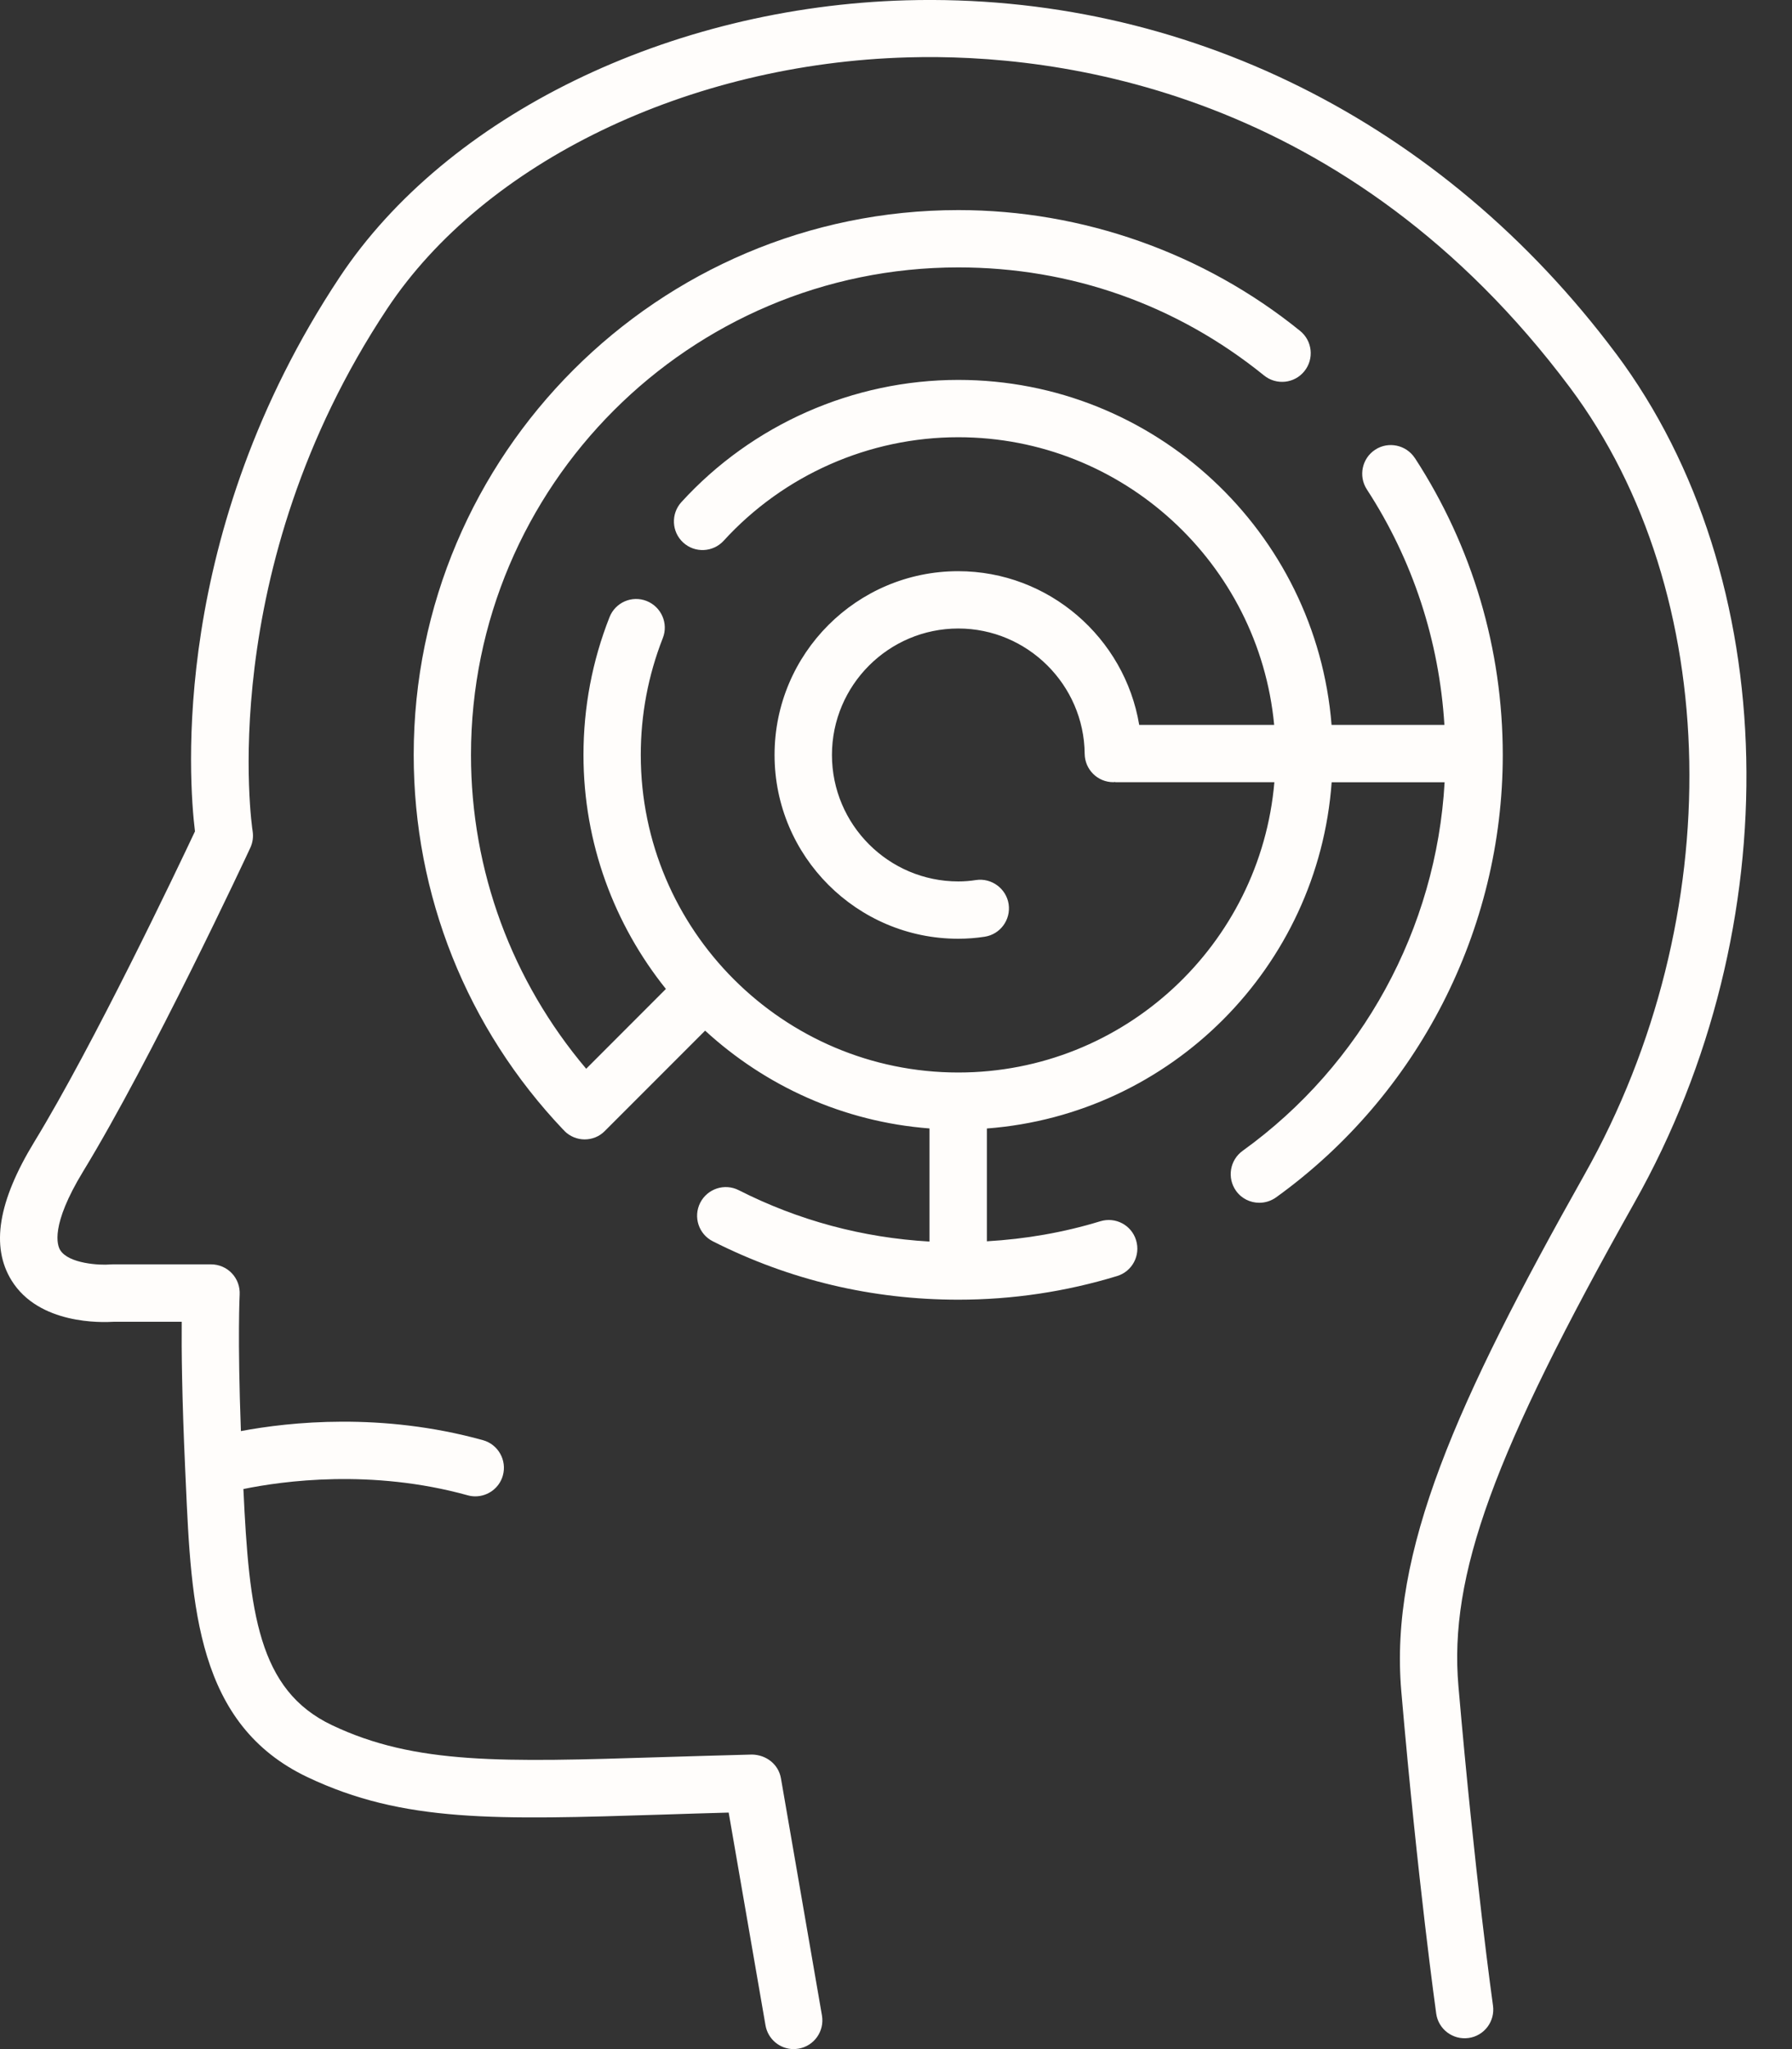
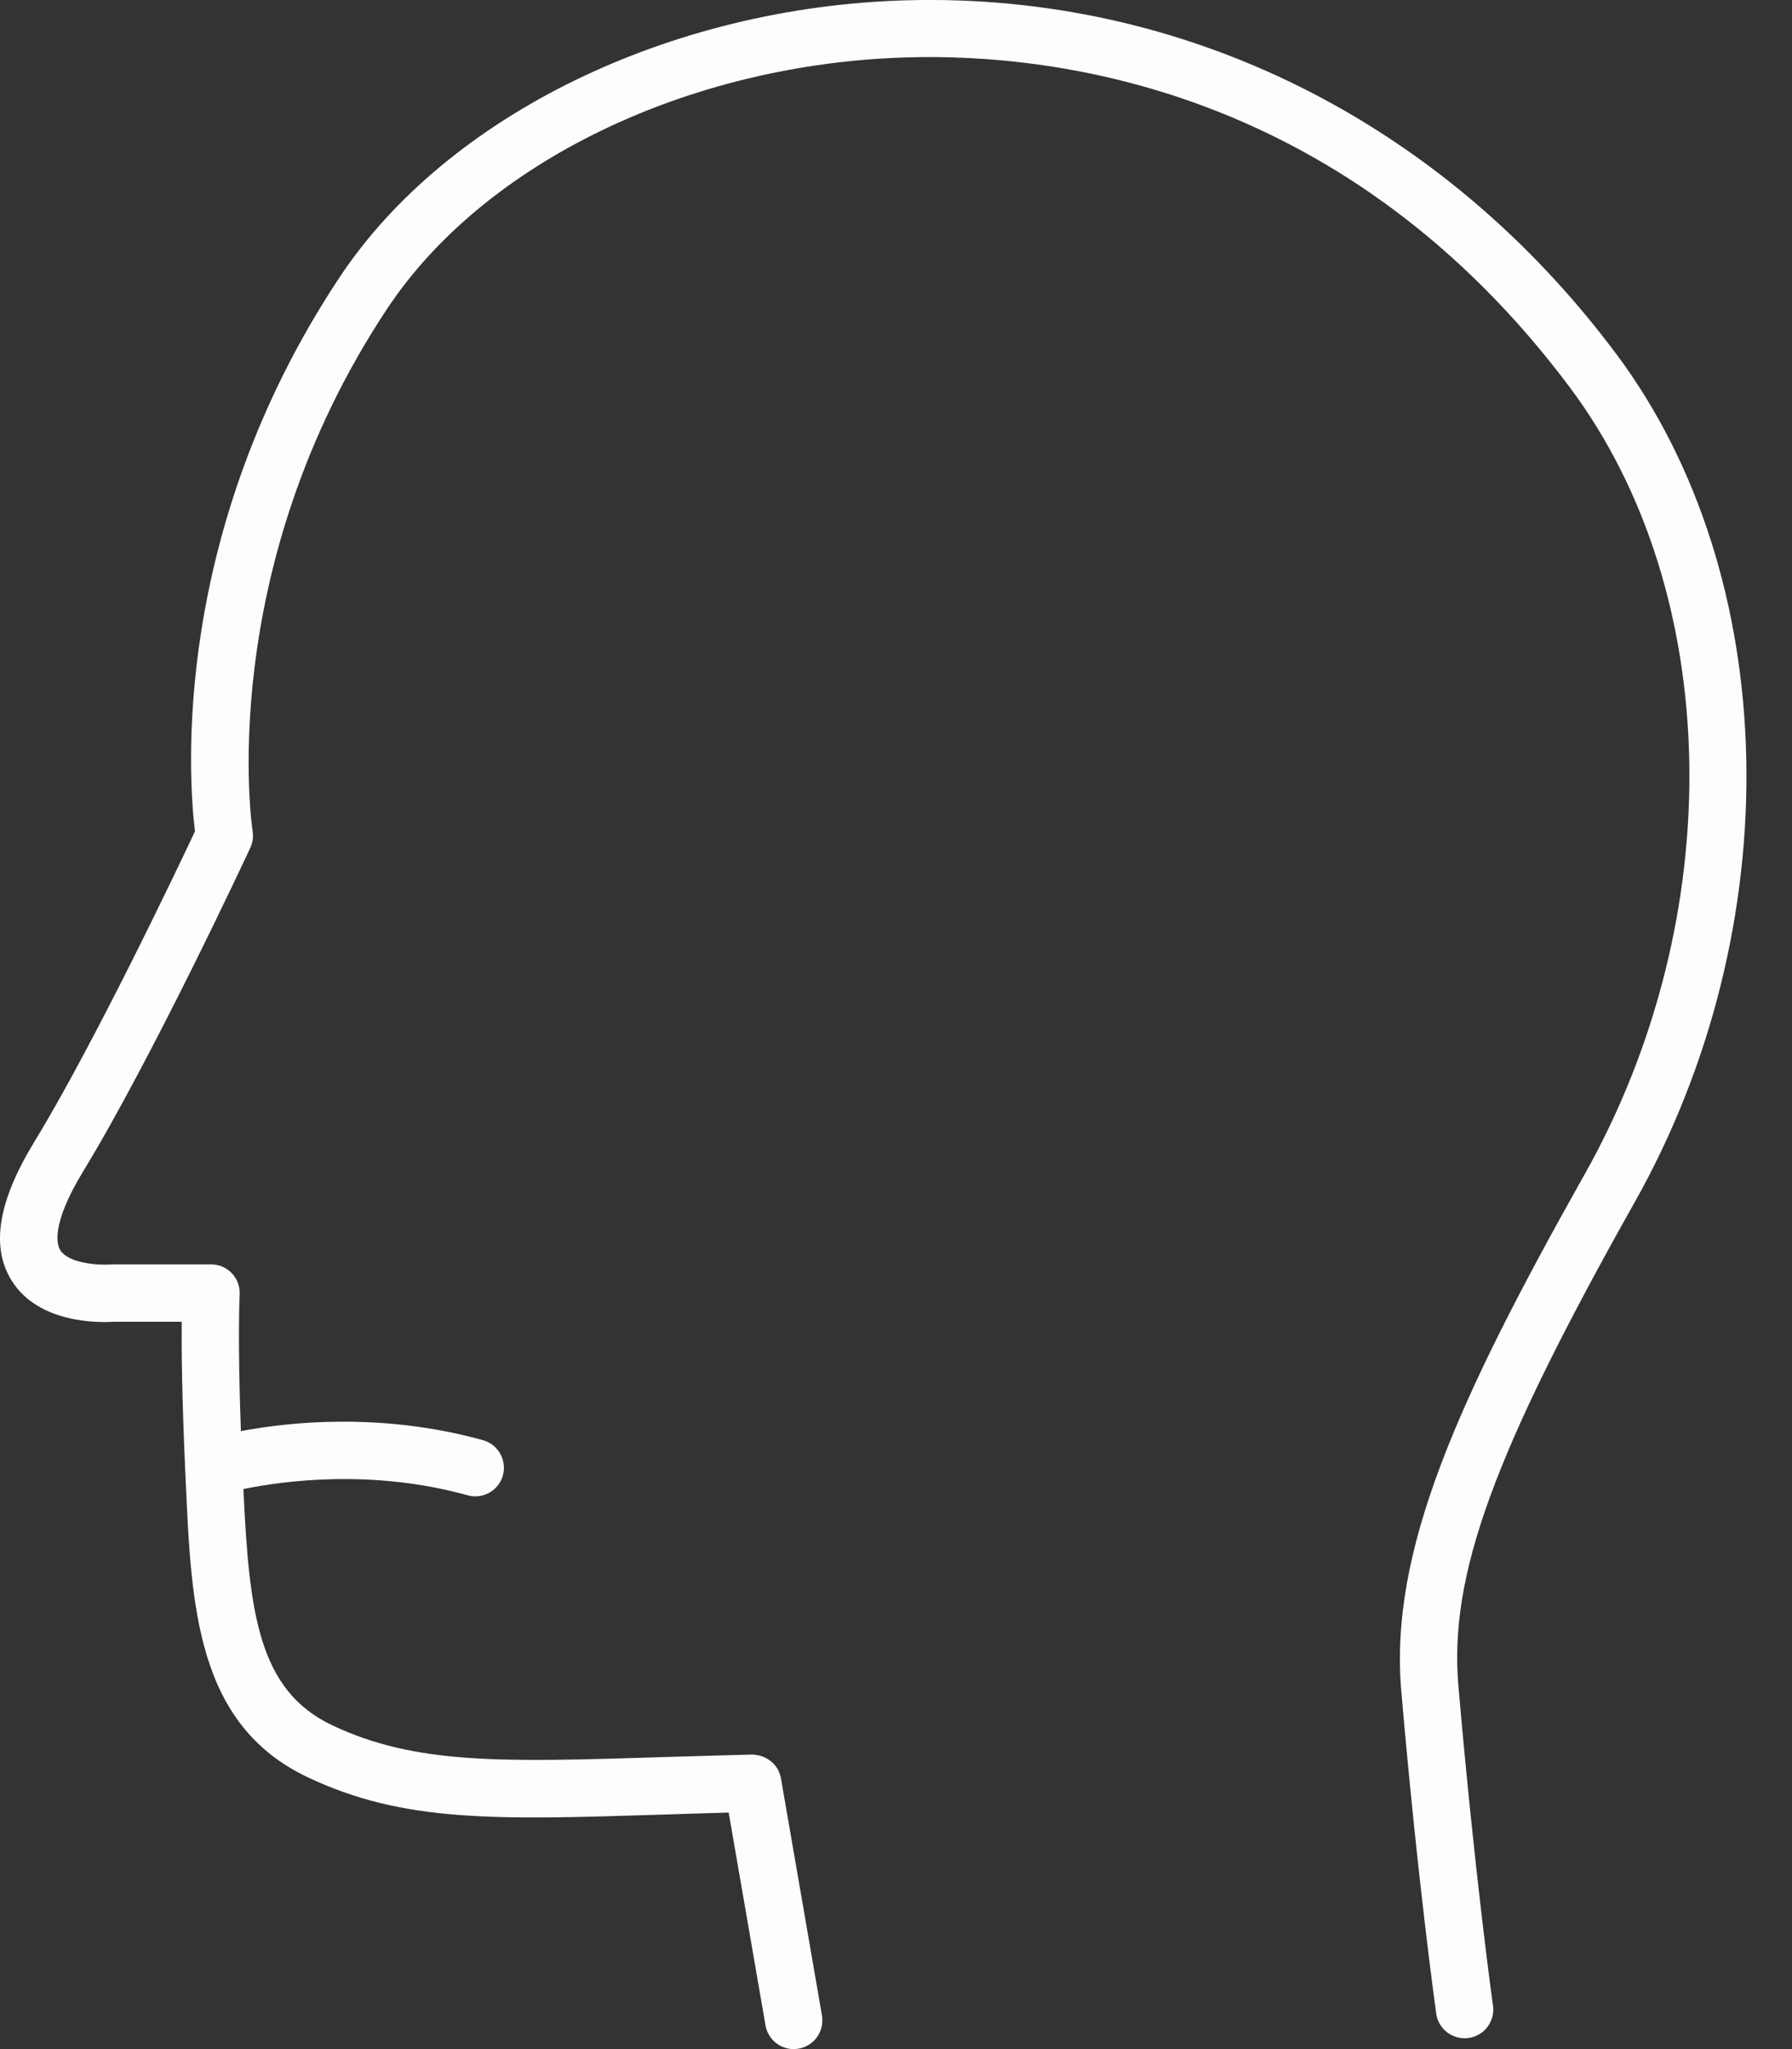
<svg xmlns="http://www.w3.org/2000/svg" width="35" height="40" viewBox="0 0 35 40" fill="none">
  <rect x="0" y="0" width="35" height="40" fill="#333333" stroke="none" />
  <path d="M31.561 6.901C28.17 2.366 23.128 -0.144 17.7 0.006C13.071 0.136 8.727 2.258 6.633 5.412C3.313 10.413 3.687 15.238 3.808 16.229C3.455 16.979 1.834 20.383 0.67 22.29C-0.038 23.451 -0.183 24.335 0.226 24.996C0.761 25.859 1.986 25.817 2.226 25.802H3.549C3.544 26.34 3.553 27.265 3.616 28.662L3.628 28.927C3.736 31.363 3.841 33.663 6.005 34.691C7.879 35.581 9.68 35.525 12.949 35.422C13.353 35.409 13.779 35.395 14.232 35.383L14.951 39.535C14.998 39.808 15.234 40 15.501 40C15.533 40 15.564 39.996 15.598 39.991C15.902 39.939 16.106 39.649 16.054 39.344L15.253 34.715C15.206 34.443 14.97 34.256 14.688 34.25C14.05 34.266 13.461 34.285 12.914 34.301C9.82 34.397 8.114 34.451 6.485 33.677C5.041 32.992 4.866 31.473 4.754 29.067C5.521 28.91 7.255 28.669 9.133 29.189C9.182 29.203 9.233 29.21 9.283 29.21C9.528 29.21 9.754 29.048 9.822 28.801C9.904 28.504 9.729 28.195 9.432 28.113C7.453 27.565 5.652 27.758 4.705 27.936C4.637 26.087 4.681 25.281 4.681 25.272C4.689 25.118 4.635 24.968 4.529 24.856C4.424 24.744 4.275 24.681 4.121 24.681H2.204C2.188 24.681 2.17 24.681 2.155 24.683C1.952 24.702 1.34 24.669 1.176 24.403C1.118 24.31 0.98 23.924 1.623 22.868C2.962 20.673 4.812 16.717 4.889 16.549C4.936 16.447 4.952 16.334 4.934 16.224C4.925 16.173 4.169 11.137 7.563 6.025C9.462 3.165 13.453 1.239 17.731 1.12C20.685 1.036 26.323 1.763 30.663 7.565C33.664 11.579 33.782 17.896 30.948 22.927C28.446 27.371 27.134 30.294 27.369 33.014C27.691 36.745 28.048 39.283 28.051 39.307C28.093 39.613 28.378 39.826 28.684 39.783C28.99 39.741 29.203 39.457 29.16 39.15C29.156 39.125 28.805 36.615 28.485 32.916C28.298 30.755 29.167 28.373 31.923 23.476C34.969 18.074 34.82 11.256 31.561 6.9L31.561 6.901Z" fill="#FFFDFB" />
-   <path d="M27.634 8.942C27.465 8.684 27.117 8.61 26.86 8.778C26.601 8.946 26.528 9.294 26.696 9.553C27.594 10.932 28.11 12.51 28.211 14.15H26.007C25.706 10.388 22.556 7.416 18.717 7.416C16.665 7.416 14.693 8.285 13.309 9.801C13.101 10.028 13.116 10.383 13.344 10.591C13.571 10.8 13.926 10.783 14.134 10.556C15.307 9.271 16.976 8.535 18.715 8.535C21.935 8.535 24.589 11.005 24.886 14.15H22.25C21.967 12.453 20.486 11.15 18.715 11.15C16.736 11.15 15.128 12.758 15.128 14.737C15.128 16.716 16.738 18.325 18.715 18.325C18.888 18.325 19.061 18.312 19.229 18.286C19.535 18.241 19.745 17.956 19.7 17.65C19.654 17.344 19.364 17.134 19.063 17.179C18.951 17.197 18.834 17.206 18.717 17.206C17.355 17.206 16.249 16.097 16.249 14.737C16.249 13.376 17.357 12.269 18.717 12.269C20.067 12.269 21.173 13.367 21.185 14.715C21.189 15.022 21.437 15.269 21.745 15.269H21.75C21.757 15.269 21.762 15.265 21.769 15.265C21.776 15.265 21.782 15.269 21.788 15.269H24.89C24.619 18.438 21.956 20.936 18.717 20.936C15.298 20.936 12.515 18.155 12.515 14.737C12.515 13.95 12.66 13.183 12.945 12.457C13.059 12.171 12.917 11.846 12.63 11.732C12.342 11.618 12.018 11.76 11.905 12.047C11.567 12.903 11.396 13.809 11.396 14.737C11.396 16.464 12.001 18.052 13.006 19.305L11.449 20.863C9.999 19.149 9.199 16.999 9.199 14.737C9.199 9.489 13.468 5.22 18.718 5.22C20.918 5.22 22.983 5.949 24.689 7.33C24.93 7.524 25.282 7.487 25.476 7.246C25.67 7.006 25.633 6.653 25.392 6.459C23.513 4.938 21.142 4.101 18.718 4.101C12.853 4.101 8.08 8.873 8.08 14.737C8.08 17.473 9.118 20.072 11.003 22.055C11.006 22.058 11.01 22.058 11.013 22.062C11.019 22.067 11.02 22.072 11.024 22.077C11.132 22.186 11.276 22.242 11.419 22.242C11.562 22.242 11.706 22.188 11.814 22.077L13.772 20.119C14.947 21.198 16.469 21.899 18.154 22.028V24.236C16.849 24.161 15.597 23.826 14.428 23.233C14.151 23.093 13.816 23.205 13.676 23.479C13.536 23.756 13.646 24.091 13.922 24.231C15.419 24.988 17.032 25.371 18.719 25.371C19.773 25.371 20.817 25.215 21.819 24.909C22.114 24.819 22.28 24.507 22.189 24.21C22.1 23.916 21.789 23.749 21.49 23.84C20.771 24.06 20.029 24.187 19.275 24.231V22.029C22.875 21.756 25.748 18.873 26.009 15.27H28.215C28.054 18.123 26.607 20.784 24.27 22.465C24.02 22.645 23.962 22.995 24.142 23.247C24.25 23.399 24.422 23.479 24.596 23.479C24.71 23.479 24.824 23.444 24.923 23.374C27.696 21.378 29.351 18.151 29.351 14.739C29.351 12.672 28.757 10.667 27.635 8.942L27.634 8.942Z" fill="#FFFDFB" />
</svg>